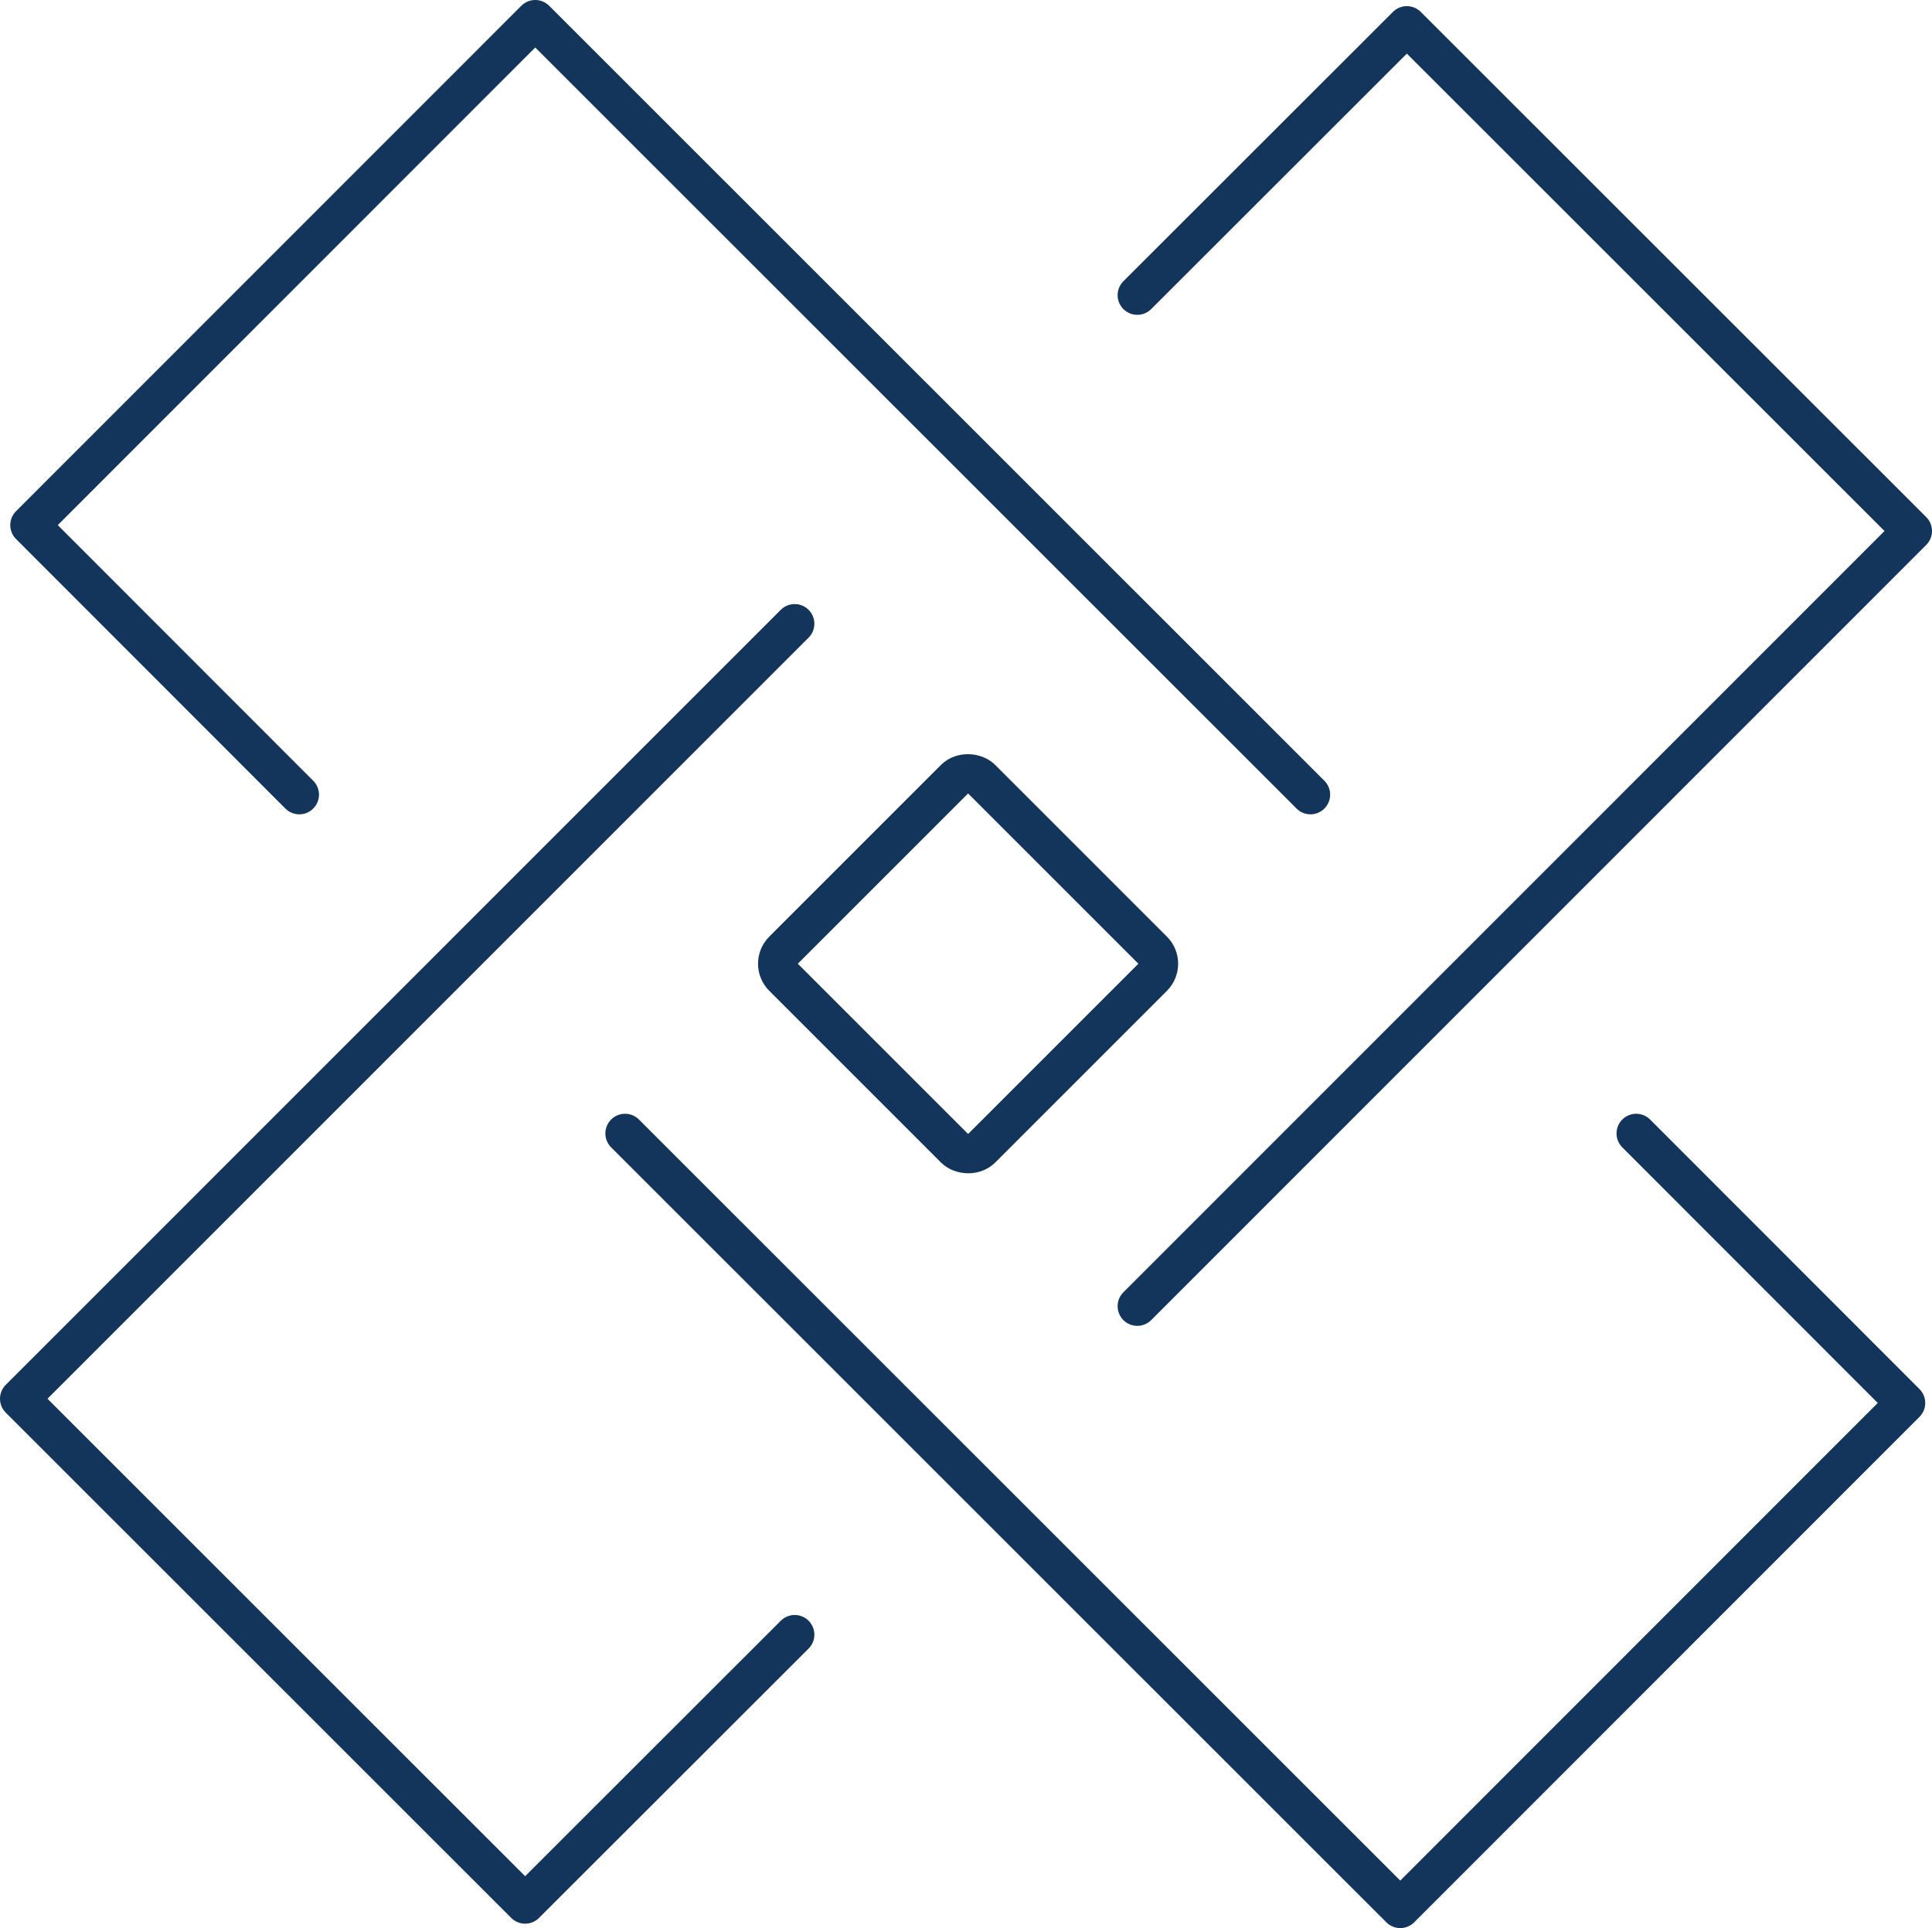
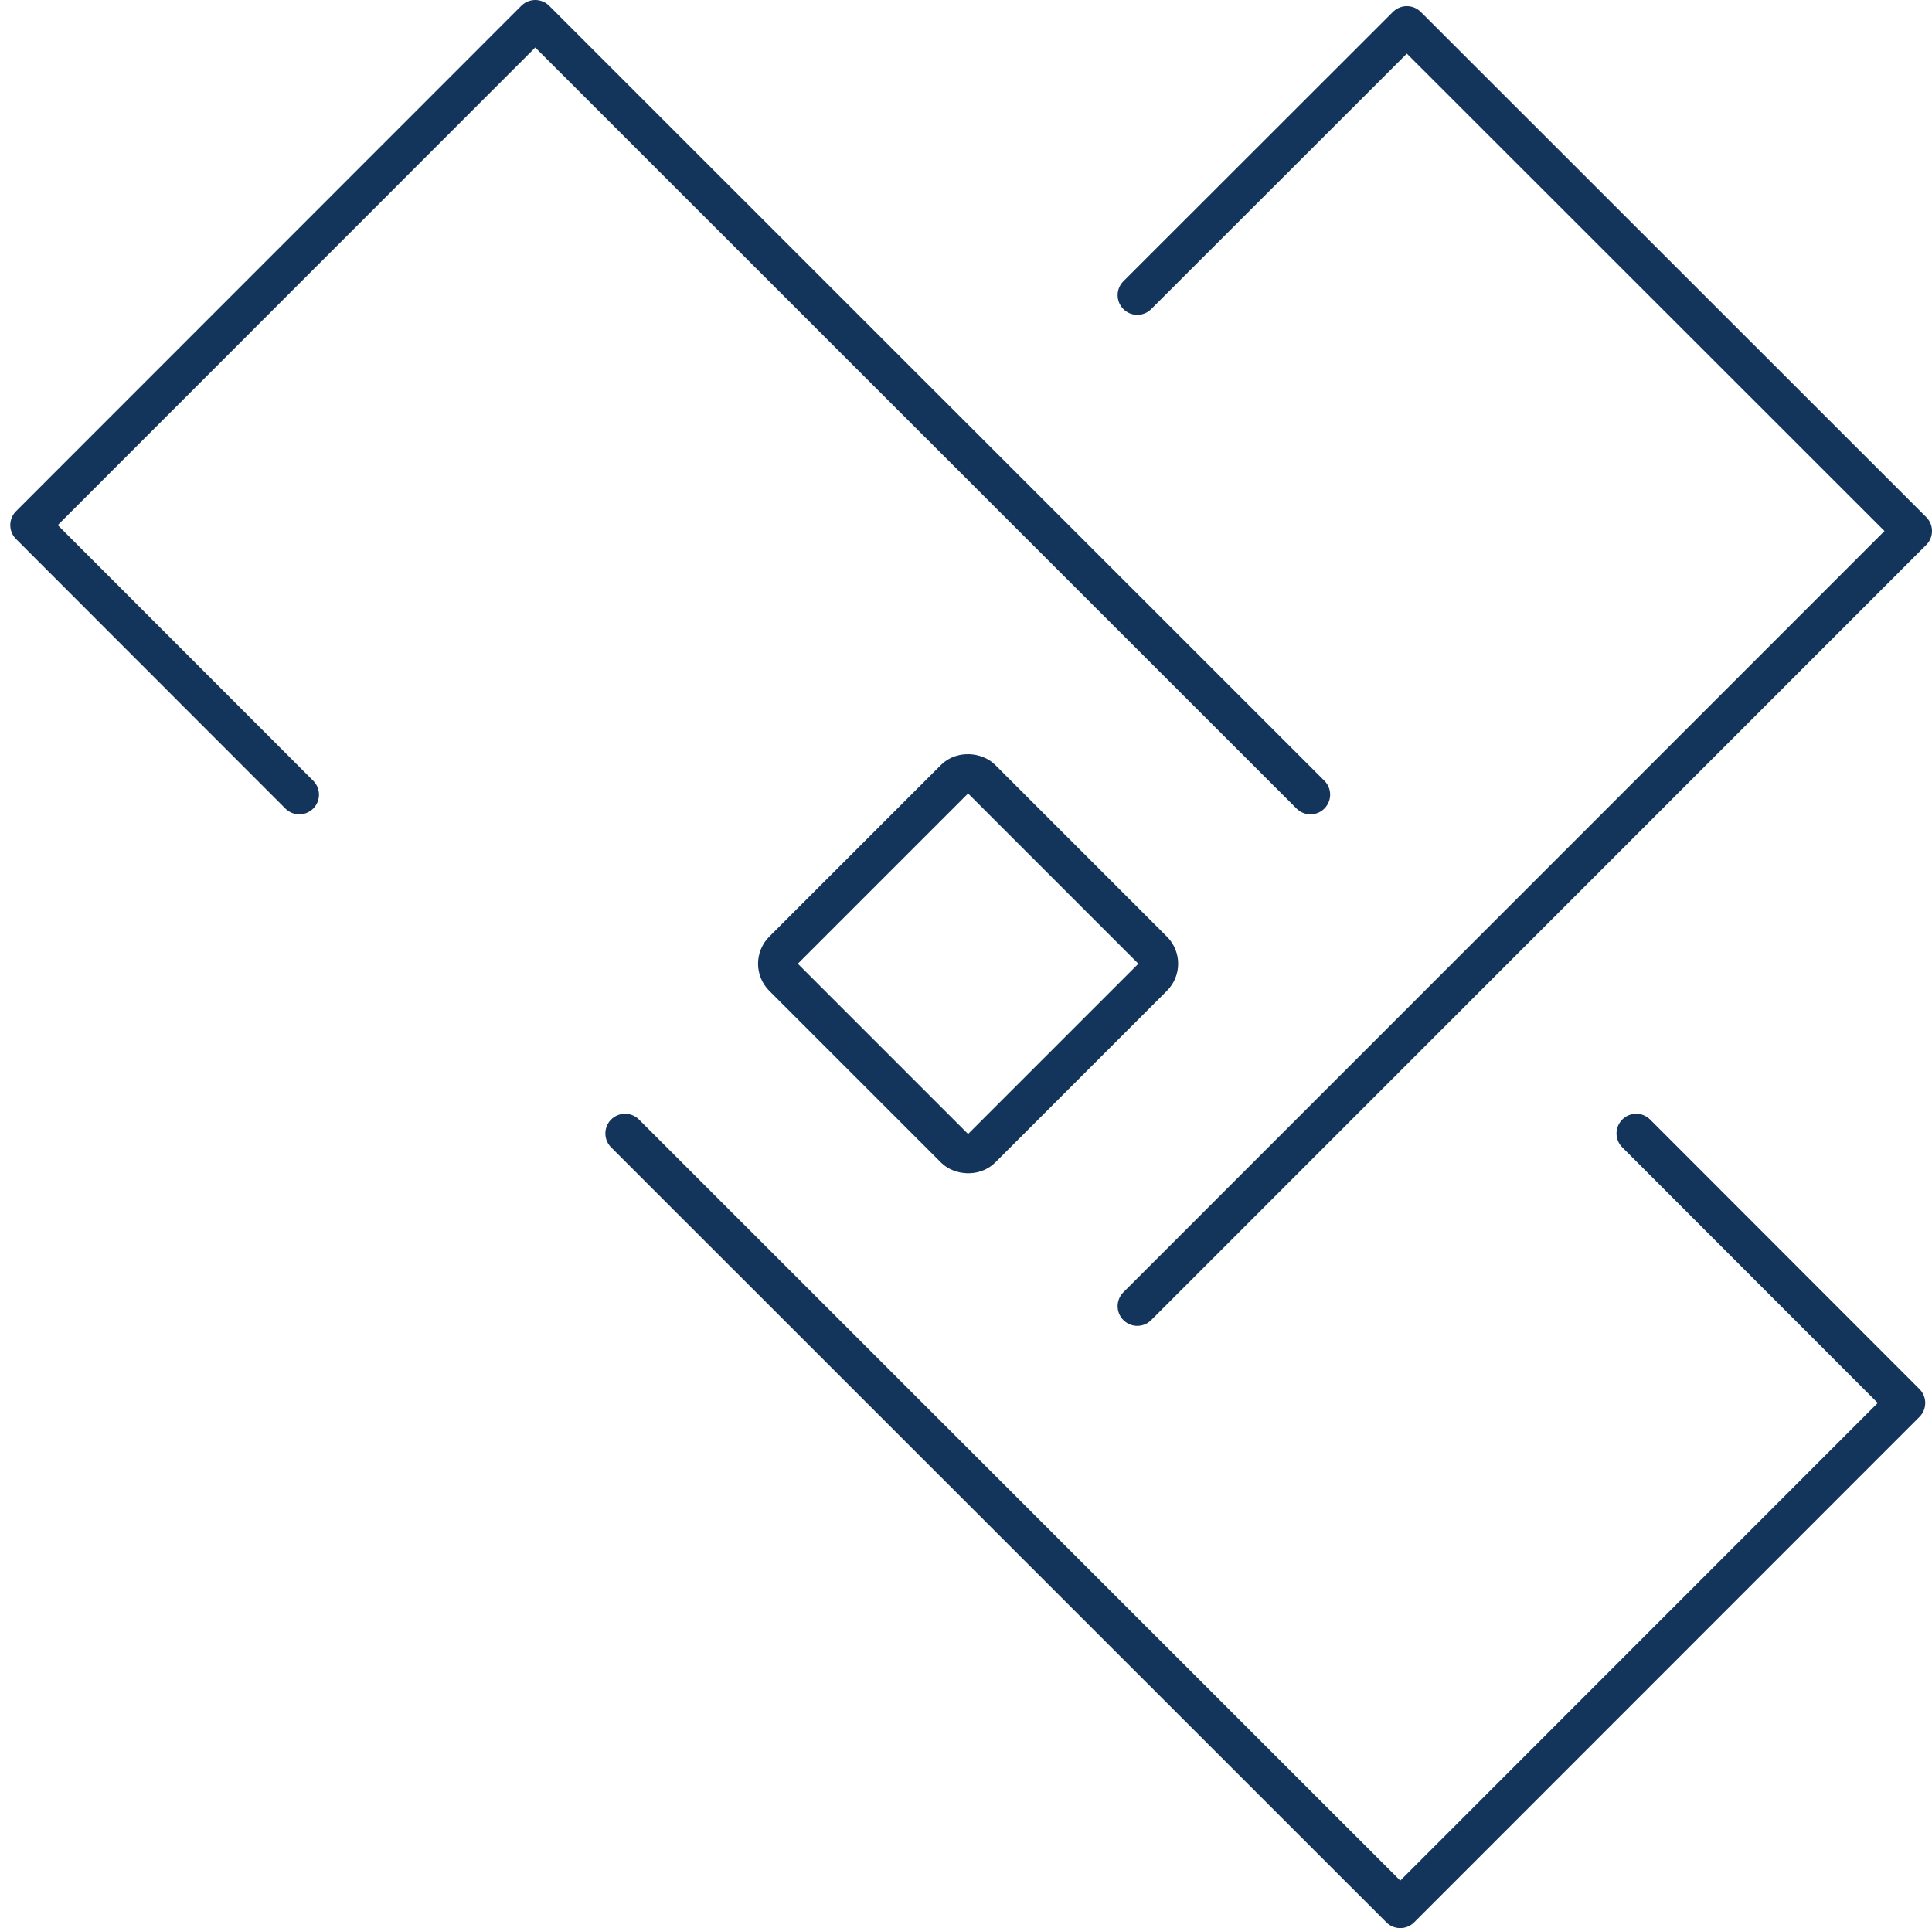
<svg xmlns="http://www.w3.org/2000/svg" width="98.192" height="98" viewBox="0 0 98.192 98">
  <g id="linex-svgrepo-com" transform="translate(-4.463 -4.5)">
    <path id="Path_49766" data-name="Path 49766" d="M27.153,19.312l13.7-13.69L66.543,31.3,27.153,70.7" transform="translate(35.112 0.19)" fill="none" stroke="#14355b" stroke-linecap="round" stroke-linejoin="round" stroke-width="2" />
    <path id="Path_49767" data-name="Path 49767" d="M68.373,27.116l13.69,13.7L56.382,66.506l-39.4-39.39" transform="translate(19.248 34.994)" fill="none" stroke="#14355b" stroke-linecap="round" stroke-linejoin="round" stroke-width="2" />
-     <path id="Path_49768" data-name="Path 49768" d="M44.852,68.383l-13.7,13.69L5.463,56.392,44.852,17" transform="translate(0 19.203)" fill="none" stroke="#14355b" stroke-linecap="round" stroke-linejoin="round" stroke-width="2" />
    <path id="Path_49769" data-name="Path 49769" d="M19.357,44.89l-13.69-13.7L31.348,5.5l39.4,39.39" transform="translate(0.318)" fill="none" stroke="#14355b" stroke-linecap="round" stroke-linejoin="round" stroke-width="2" />
    <rect id="Rectangle_195" data-name="Rectangle 195" width="14.239" height="14.239" rx="0.948" transform="translate(43.597 53.484) rotate(-45)" fill="none" stroke="#14355b" stroke-linecap="round" stroke-linejoin="round" stroke-width="2" />
  </g>
</svg>